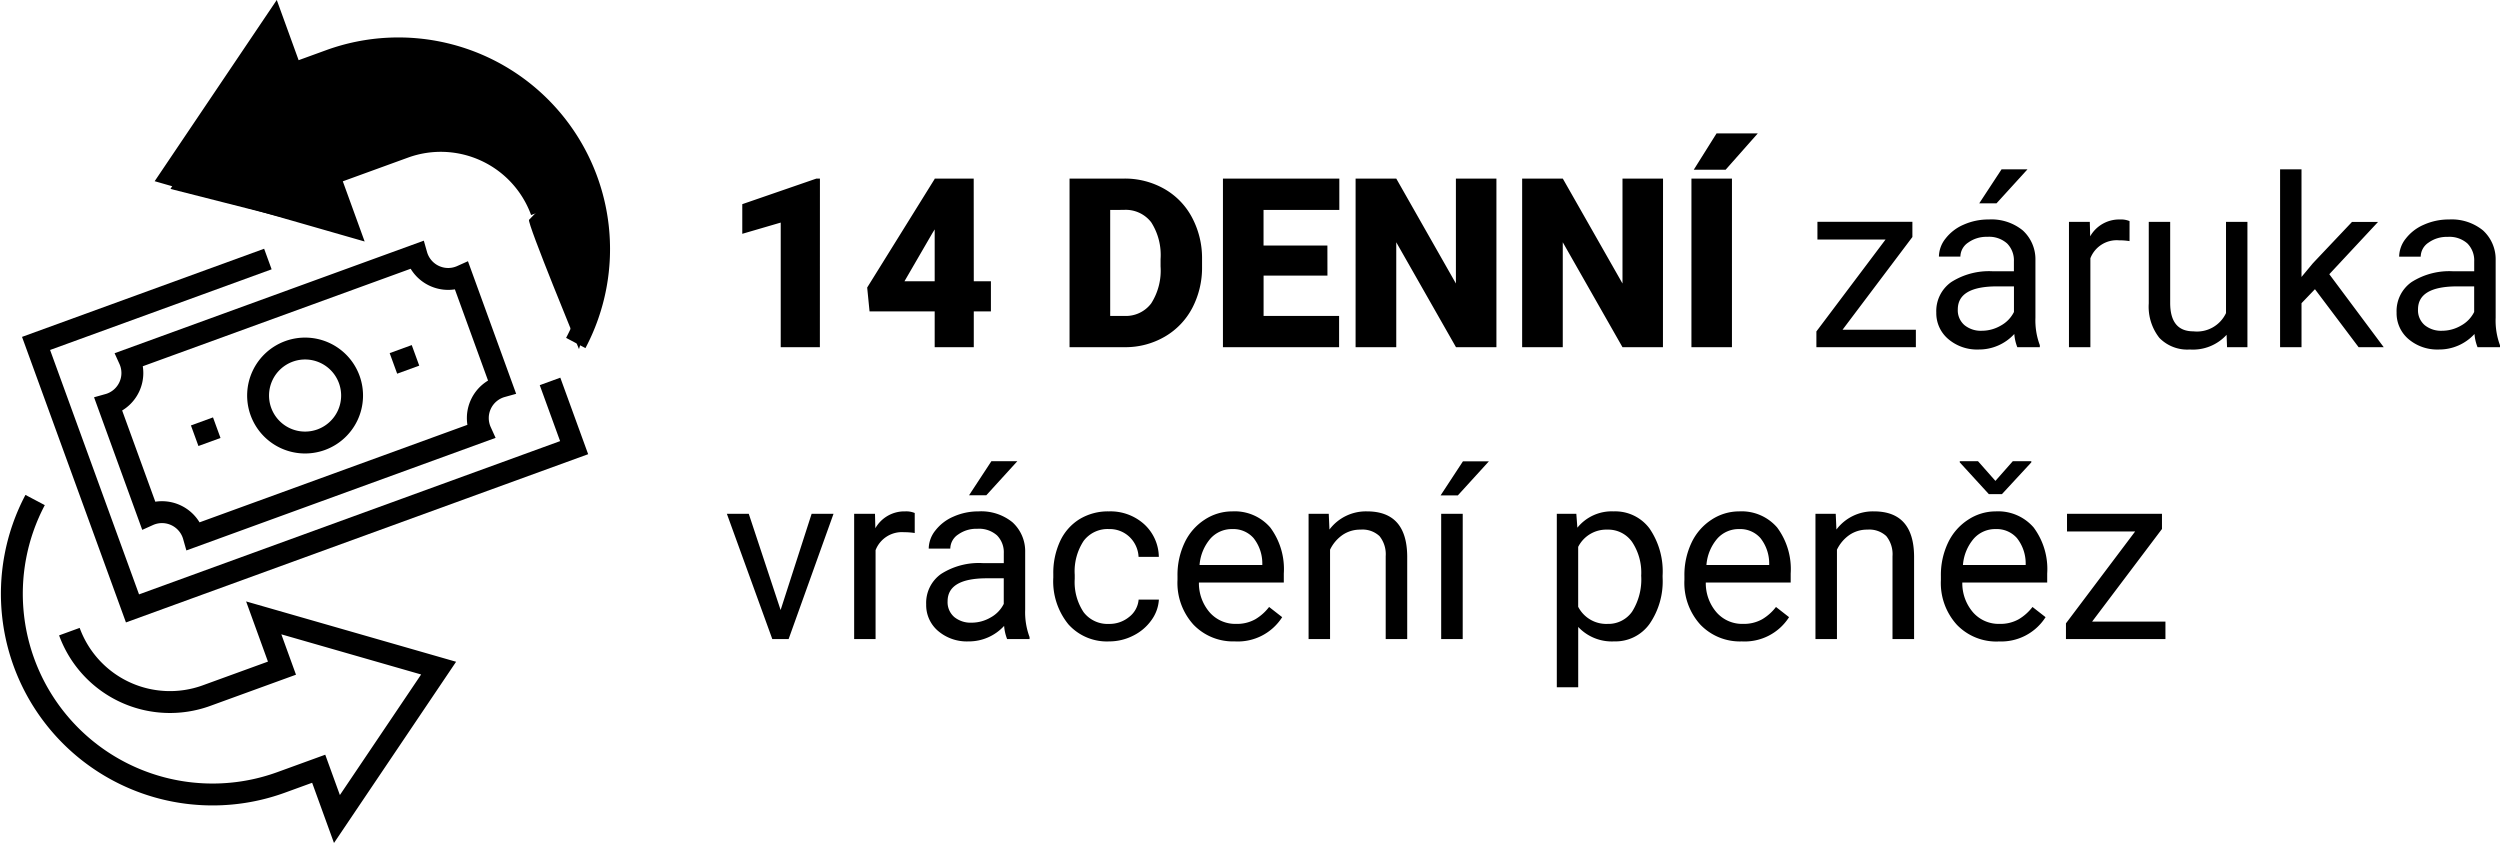
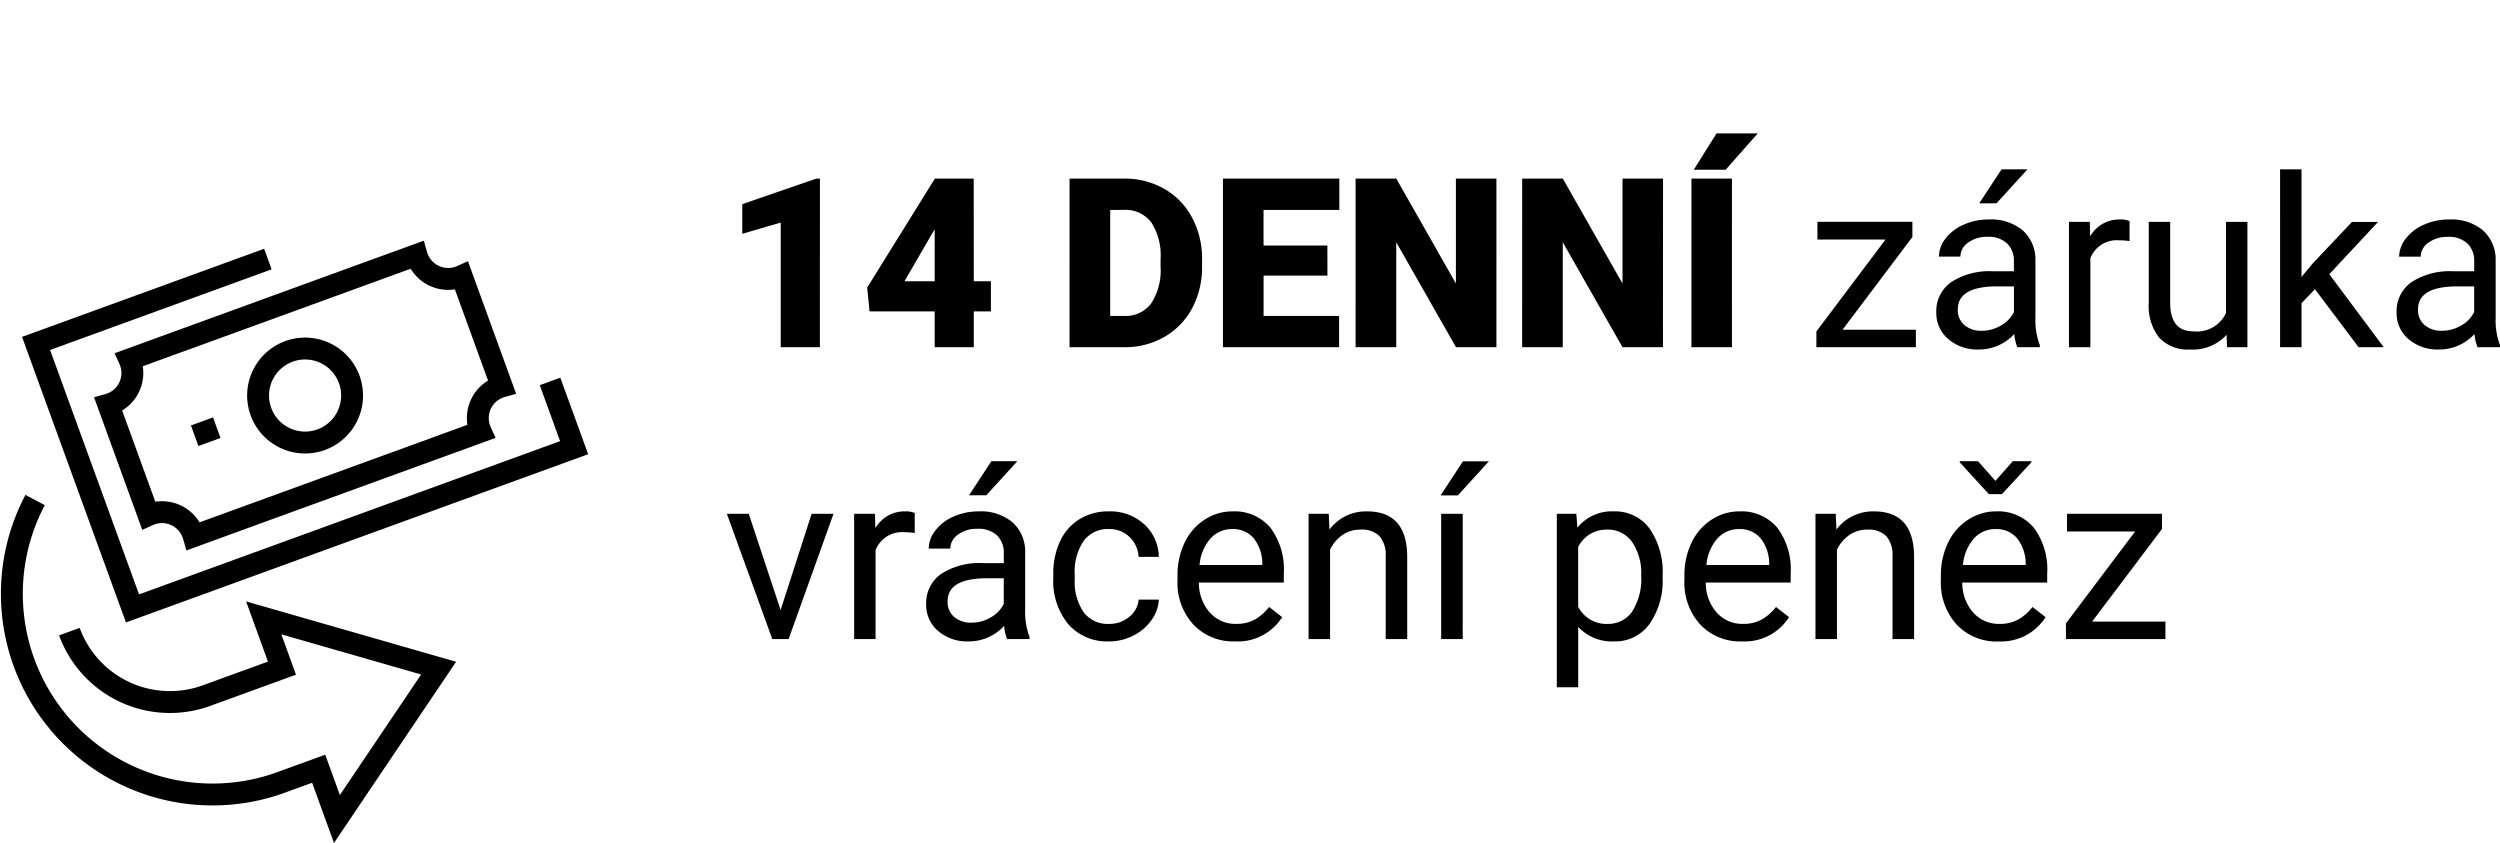
<svg xmlns="http://www.w3.org/2000/svg" width="137.03" height="46.209" viewBox="0 0 137.03 46.209">
  <path data-name="Path 7071" d="M44.939 19.03h-2.146V12.2l-2.107.616v-1.625l4.056-1.4h.2zm8.436-3.612h.939v1.65h-.939v1.962h-2.143v-1.961h-3.57l-.13-1.308 3.7-5.954v-.019h2.139zm-3.8 0h1.657v-2.844l-.133.216zm9.049 3.612V9.788h2.977a4.379 4.379 0 0 1 2.2.555 3.9 3.9 0 0 1 1.531 1.568 4.734 4.734 0 0 1 .555 2.269v.425a4.761 4.761 0 0 1-.536 2.276 3.921 3.921 0 0 1-1.512 1.575 4.283 4.283 0 0 1-2.174.574zm2.228-7.522v5.808h.774a1.733 1.733 0 0 0 1.473-.686 3.344 3.344 0 0 0 .514-2.028v-.4a3.317 3.317 0 0 0-.514-2.019 1.763 1.763 0 0 0-1.5-.679zm11.908 3.6h-3.5v2.209h4.139v1.713h-6.367V9.788h6.379v1.72h-4.154v1.949h3.5zm9.262 3.922h-2.216l-3.274-5.751v5.751h-2.229V9.788h2.229l3.269 5.751V9.788h2.221zm9.128 0h-2.218l-3.273-5.751v5.751h-2.227V9.788h2.228l3.272 5.751V9.788h2.222zm3.782 0h-2.221V9.788h2.221zm-.844-11.718h2.26l-1.764 1.993h-1.746zm6.907 10.76h4.018v.958H99.56v-.863l3.79-5.037h-3.733v-.971h5.205v.832zm9.578.958a2.467 2.467 0 0 1-.165-.724 2.62 2.62 0 0 1-1.955.851 2.424 2.424 0 0 1-1.666-.574 1.859 1.859 0 0 1-.655-1.453 1.942 1.942 0 0 1 .816-1.666 3.846 3.846 0 0 1 2.295-.594h1.143v-.54a1.319 1.319 0 0 0-.368-.981 1.48 1.48 0 0 0-1.086-.368 1.712 1.712 0 0 0-1.054.317.935.935 0 0 0-.425.768h-1.177a1.621 1.621 0 0 1 .365-.993 2.491 2.491 0 0 1 .991-.759 3.331 3.331 0 0 1 1.374-.284 2.715 2.715 0 0 1 1.86.594 2.141 2.141 0 0 1 .7 1.635v3.161a3.865 3.865 0 0 0 .241 1.5v.11zm-1.948-.9a2.064 2.064 0 0 0 1.047-.286 1.728 1.728 0 0 0 .717-.743v-1.404h-.92q-2.158 0-2.158 1.263a1.069 1.069 0 0 0 .368.863 1.415 1.415 0 0 0 .946.307zm1.085-8.85h1.422l-1.7 1.866h-.946zm7.014 3.936a3.519 3.519 0 0 0-.578-.044 1.547 1.547 0 0 0-1.568.984v4.874h-1.174v-6.868h1.143l.019.793a1.829 1.829 0 0 1 1.638-.925 1.2 1.2 0 0 1 .521.089zm5.32 5.135a2.494 2.494 0 0 1-2.012.806 2.135 2.135 0 0 1-1.673-.638 2.761 2.761 0 0 1-.581-1.889v-4.468h1.174v4.437q0 1.562 1.27 1.562a1.758 1.758 0 0 0 1.79-1v-5h1.174v6.869h-1.117zm4.843-2.5-.736.768v2.411h-1.175V9.28h1.174v5.9l.628-.755 2.139-2.26h1.428l-2.671 2.865 2.983 4h-1.377zm8.912 3.179a2.467 2.467 0 0 1-.167-.724 2.62 2.62 0 0 1-1.955.851 2.424 2.424 0 0 1-1.666-.574 1.859 1.859 0 0 1-.649-1.453 1.942 1.942 0 0 1 .816-1.666 3.846 3.846 0 0 1 2.295-.594h1.143v-.54a1.319 1.319 0 0 0-.368-.981 1.48 1.48 0 0 0-1.085-.365 1.712 1.712 0 0 0-1.054.317.935.935 0 0 0-.425.768h-1.182a1.621 1.621 0 0 1 .365-.993 2.491 2.491 0 0 1 .99-.759 3.331 3.331 0 0 1 1.375-.287 2.715 2.715 0 0 1 1.86.594 2.141 2.141 0 0 1 .7 1.635v3.161a3.865 3.865 0 0 0 .24 1.51v.1zm-1.949-.9a2.064 2.064 0 0 0 1.047-.286 1.728 1.728 0 0 0 .717-.743v-1.404h-.92q-2.158 0-2.158 1.263a1.069 1.069 0 0 0 .368.863 1.415 1.415 0 0 0 .946.307zM42.787 33.437l1.7-5.275h1.2l-2.462 6.868h-.893l-2.491-6.868h1.2zm7.351-4.221a3.519 3.519 0 0 0-.578-.044 1.547 1.547 0 0 0-1.568.984v4.874h-1.174v-6.868h1.142l.019.793a1.829 1.829 0 0 1 1.638-.925 1.2 1.2 0 0 1 .521.089zm5.065 5.814a2.467 2.467 0 0 1-.165-.724 2.62 2.62 0 0 1-1.955.851 2.424 2.424 0 0 1-1.666-.574 1.859 1.859 0 0 1-.651-1.457 1.942 1.942 0 0 1 .816-1.666 3.846 3.846 0 0 1 2.295-.594h1.143v-.536a1.319 1.319 0 0 0-.368-.981 1.48 1.48 0 0 0-1.085-.365 1.712 1.712 0 0 0-1.054.317.935.935 0 0 0-.425.768h-1.183a1.621 1.621 0 0 1 .365-.993 2.491 2.491 0 0 1 .99-.759 3.331 3.331 0 0 1 1.372-.287 2.715 2.715 0 0 1 1.86.594 2.141 2.141 0 0 1 .7 1.635v3.161a3.865 3.865 0 0 0 .241 1.5v.11zm-1.949-.9a2.064 2.064 0 0 0 1.047-.286 1.728 1.728 0 0 0 .717-.743v-1.404h-.92q-2.158 0-2.158 1.263a1.069 1.069 0 0 0 .368.863 1.415 1.415 0 0 0 .946.307zm1.086-8.85h1.422l-1.7 1.866h-.946zm6.449 8.918a1.692 1.692 0 0 0 1.1-.381 1.34 1.34 0 0 0 .521-.952h1.111a2.13 2.13 0 0 1-.406 1.124 2.676 2.676 0 0 1-1 .851 2.885 2.885 0 0 1-1.323.317 2.829 2.829 0 0 1-2.231-.936 3.729 3.729 0 0 1-.828-2.561v-.2a4.135 4.135 0 0 1 .368-1.784 2.8 2.8 0 0 1 1.057-1.212 3 3 0 0 1 1.624-.434 2.755 2.755 0 0 1 1.92.692 2.473 2.473 0 0 1 .816 1.8h-1.111a1.618 1.618 0 0 0-.5-1.095 1.57 1.57 0 0 0-1.12-.428 1.644 1.644 0 0 0-1.387.644 3.026 3.026 0 0 0-.492 1.863v.224a2.966 2.966 0 0 0 .489 1.828 1.651 1.651 0 0 0 1.392.64zm6.9.958a3 3 0 0 1-2.272-.917 3.4 3.4 0 0 1-.876-2.453v-.216a4.121 4.121 0 0 1 .39-1.825 3.045 3.045 0 0 1 1.091-1.256 2.745 2.745 0 0 1 1.521-.459 2.572 2.572 0 0 1 2.082.882 3.82 3.82 0 0 1 .743 2.526v.492h-4.653a2.441 2.441 0 0 0 .594 1.641 1.866 1.866 0 0 0 1.444.625 2.045 2.045 0 0 0 1.054-.254 2.648 2.648 0 0 0 .755-.673l.717.559a2.884 2.884 0 0 1-2.59 1.329zM67.543 29a1.566 1.566 0 0 0-1.193.517 2.515 2.515 0 0 0-.6 1.45h3.44v-.089a2.237 2.237 0 0 0-.482-1.387A1.475 1.475 0 0 0 67.543 29zm5.289-.838.038.863a2.5 2.5 0 0 1 2.062-.995q2.177 0 2.2 2.457v4.543h-1.179v-4.545a1.581 1.581 0 0 0-.34-1.1 1.361 1.361 0 0 0-1.037-.355 1.7 1.7 0 0 0-1 .3 2.069 2.069 0 0 0-.673.8v4.9h-1.177v-6.868zm7.342 6.868h-1.18v-6.868h1.181zm.013-9.744h1.422l-1.7 1.866h-.946zm10.945 6.386a4.113 4.113 0 0 1-.717 2.526 2.3 2.3 0 0 1-1.942.958 2.519 2.519 0 0 1-1.968-.793v3.307h-1.173v-9.508h1.07l.057.762a2.419 2.419 0 0 1 1.993-.894 2.342 2.342 0 0 1 1.958.933 4.157 4.157 0 0 1 .72 2.6zm-1.174-.133a3.035 3.035 0 0 0-.5-1.834 1.6 1.6 0 0 0-1.355-.675 1.726 1.726 0 0 0-1.6.946v3.282a1.73 1.73 0 0 0 1.612.939 1.587 1.587 0 0 0 1.343-.67 3.312 3.312 0 0 0 .498-1.988zm5.516 3.618a3 3 0 0 1-2.272-.917 3.4 3.4 0 0 1-.876-2.453v-.216a4.121 4.121 0 0 1 .39-1.825 3.045 3.045 0 0 1 1.092-1.257 2.745 2.745 0 0 1 1.518-.459 2.572 2.572 0 0 1 2.082.882 3.82 3.82 0 0 1 .743 2.526v.492h-4.653a2.441 2.441 0 0 0 .594 1.641 1.866 1.866 0 0 0 1.444.625 2.045 2.045 0 0 0 1.054-.254 2.648 2.648 0 0 0 .755-.673l.717.559a2.884 2.884 0 0 1-2.59 1.329zM95.326 29a1.566 1.566 0 0 0-1.193.517 2.515 2.515 0 0 0-.6 1.45h3.44v-.089a2.237 2.237 0 0 0-.482-1.387A1.475 1.475 0 0 0 95.326 29zm5.294-.838.038.863a2.5 2.5 0 0 1 2.057-.995q2.177 0 2.2 2.457v4.543h-1.183v-4.545a1.581 1.581 0 0 0-.34-1.1 1.361 1.361 0 0 0-1.032-.355 1.7 1.7 0 0 0-1 .3 2.069 2.069 0 0 0-.673.8v4.9h-1.178v-6.868zm8.912 7a3 3 0 0 1-2.272-.917 3.4 3.4 0 0 1-.876-2.453v-.216a4.121 4.121 0 0 1 .39-1.825 3.045 3.045 0 0 1 1.092-1.257 2.745 2.745 0 0 1 1.52-.464 2.572 2.572 0 0 1 2.082.882 3.82 3.82 0 0 1 .743 2.526v.492h-4.653a2.441 2.441 0 0 0 .594 1.641 1.866 1.866 0 0 0 1.444.625 2.045 2.045 0 0 0 1.054-.254 2.648 2.648 0 0 0 .755-.673l.717.559a2.884 2.884 0 0 1-2.59 1.329zM109.386 29a1.566 1.566 0 0 0-1.193.517 2.515 2.515 0 0 0-.6 1.45h3.439v-.089a2.237 2.237 0 0 0-.482-1.387 1.475 1.475 0 0 0-1.164-.491zm-.013-2.641.952-1.079h1.016v.063l-1.609 1.74h-.72l-1.593-1.74v-.063h1zm5.3 7.712h4.019v.959h-5.453v-.863l3.793-5.037h-3.735v-.968h5.205v.832z" />
  <g data-name="Group 4603">
    <g data-name="Group 4581">
      <path data-name="Line 1" transform="translate(10.671 23.442)" style="fill:none;stroke:#000;stroke-miterlimit:10;stroke-width:1.2px" d="M1.21 0 0 .441" />
      <path data-name="Path 7106" d="M724.888 106.724a2.576 2.576 0 1 1-3.3-1.54 2.576 2.576 0 0 1 3.3 1.54z" transform="translate(-705.745 -85.925)" style="fill:none;stroke:#000;stroke-miterlimit:10;stroke-width:1.2px" />
      <path data-name="Path 7107" d="M713.376 113.445a1.805 1.805 0 0 0-2.477-1.155l-2.2-6.052a1.8 1.8 0 0 0 1.155-2.476l15.734-5.727a1.805 1.805 0 0 0 2.477 1.154l2.2 6.052a1.8 1.8 0 0 0-1.155 2.476z" transform="translate(-702.759 -84.059)" style="fill:none;stroke:#000;stroke-miterlimit:10;stroke-width:1.2px" />
-       <path data-name="Line 2" transform="translate(21.564 19.478)" style="fill:none;stroke:#000;stroke-miterlimit:10;stroke-width:1.2px" d="M0 .441 1.21 0" />
      <path data-name="Path 7108" d="m731.465 105.046 1.321 3.631-24.207 8.811-5.286-14.524L716 98.338" transform="translate(-701.317 -84.14)" style="fill:none;stroke:#000;stroke-miterlimit:10;stroke-width:1.2px" />
-       <path data-name="Path 7109" d="M733.083 98.439A11 11 0 0 0 719.6 82.955l-2.067.752-1-2.756-5.573 8.271 9.586 2.753-1-2.756 2.067-.752 2.067-.752a5.867 5.867 0 0 1 7.519 3.506" transform="translate(-701.524 -79.639)" style="fill:none;stroke:#000;stroke-miterlimit:10;stroke-width:1.2px" />
      <path data-name="Path 7110" d="M707.124 114.919A11 11 0 0 0 720.6 130.4l2.067-.752 1 2.756 5.573-8.271-9.586-2.754 1 2.756-2.067.752-2.067.752a5.866 5.866 0 0 1-7.518-3.506" transform="translate(-705.199 -87.512)" style="fill:none;stroke:#000;stroke-miterlimit:10;stroke-width:1.2px" />
    </g>
-     <path data-name="Path 7123" d="m15.619 4.397-.802-2.776-5.473 8.734 9.789 2.487-.981-2.906 4.22-1.89 4.525.408 2.066 1.558.644 1.406-.609.63c-.13.136 2.737 7.085 2.737 7.085l1.049-3.429-.08-4.606-3.826-5.869-3.306-1.67-4.312-.633-3.226.41z" />
  </g>
</svg>